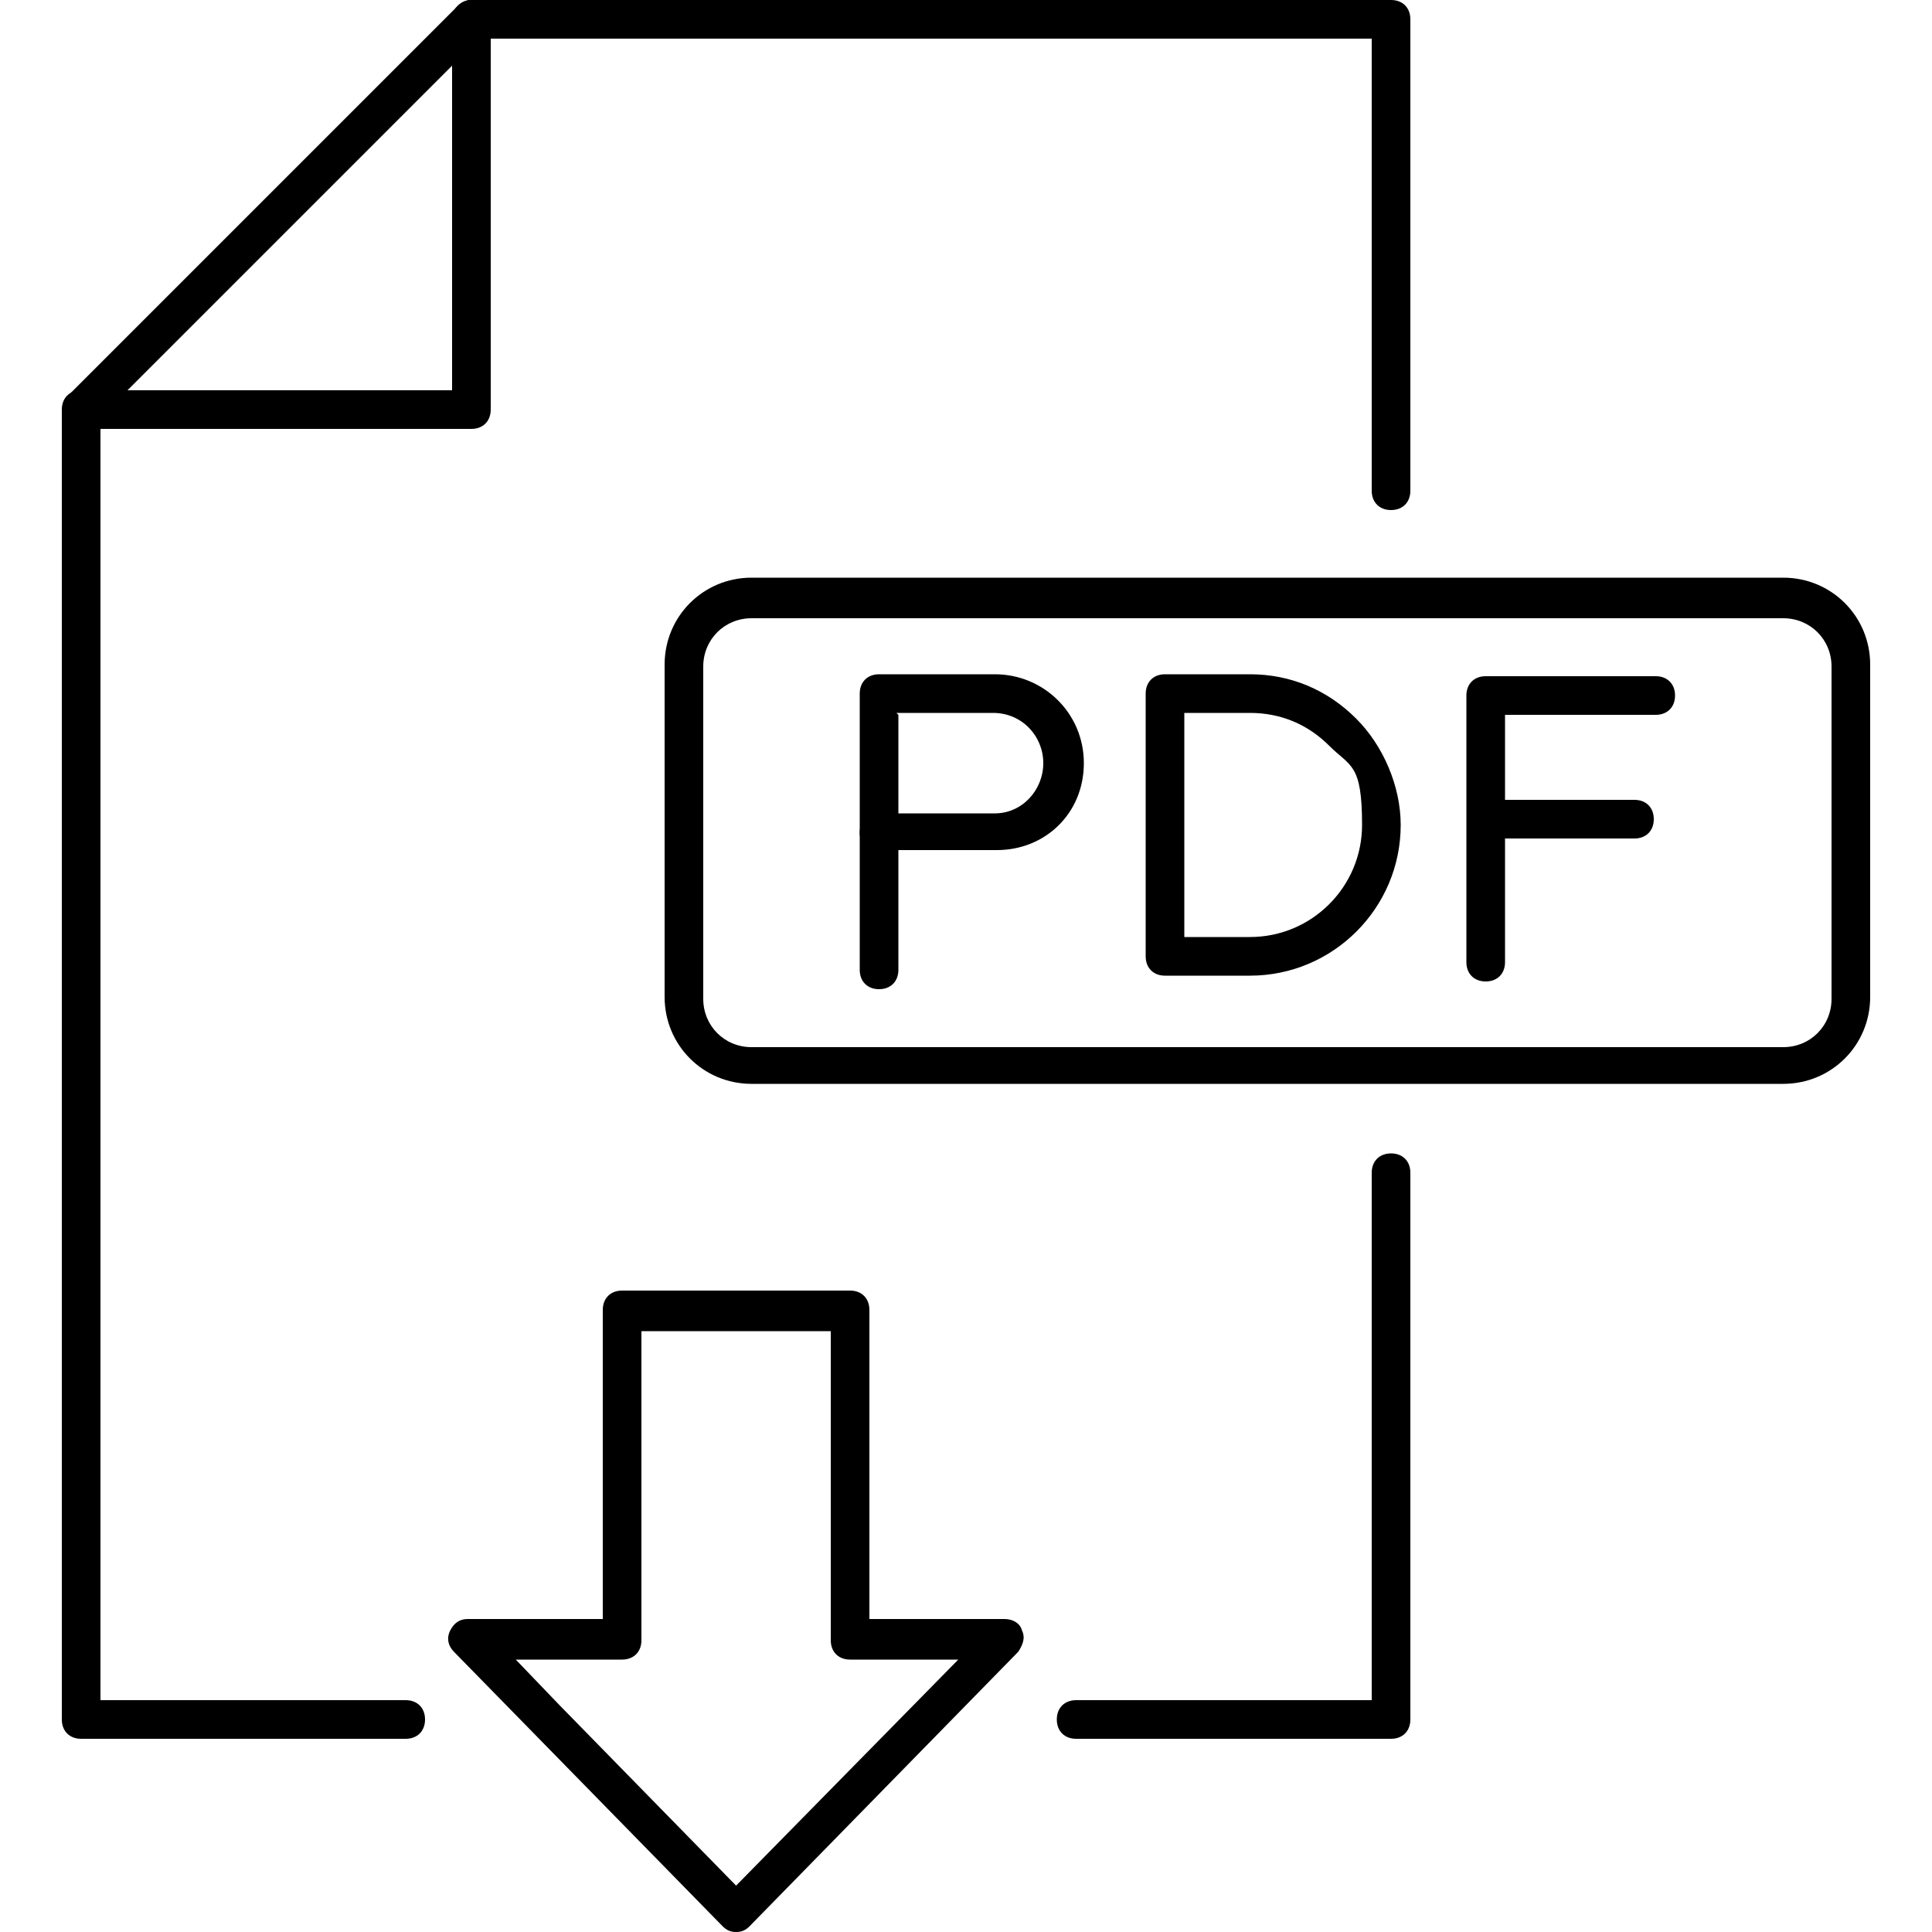
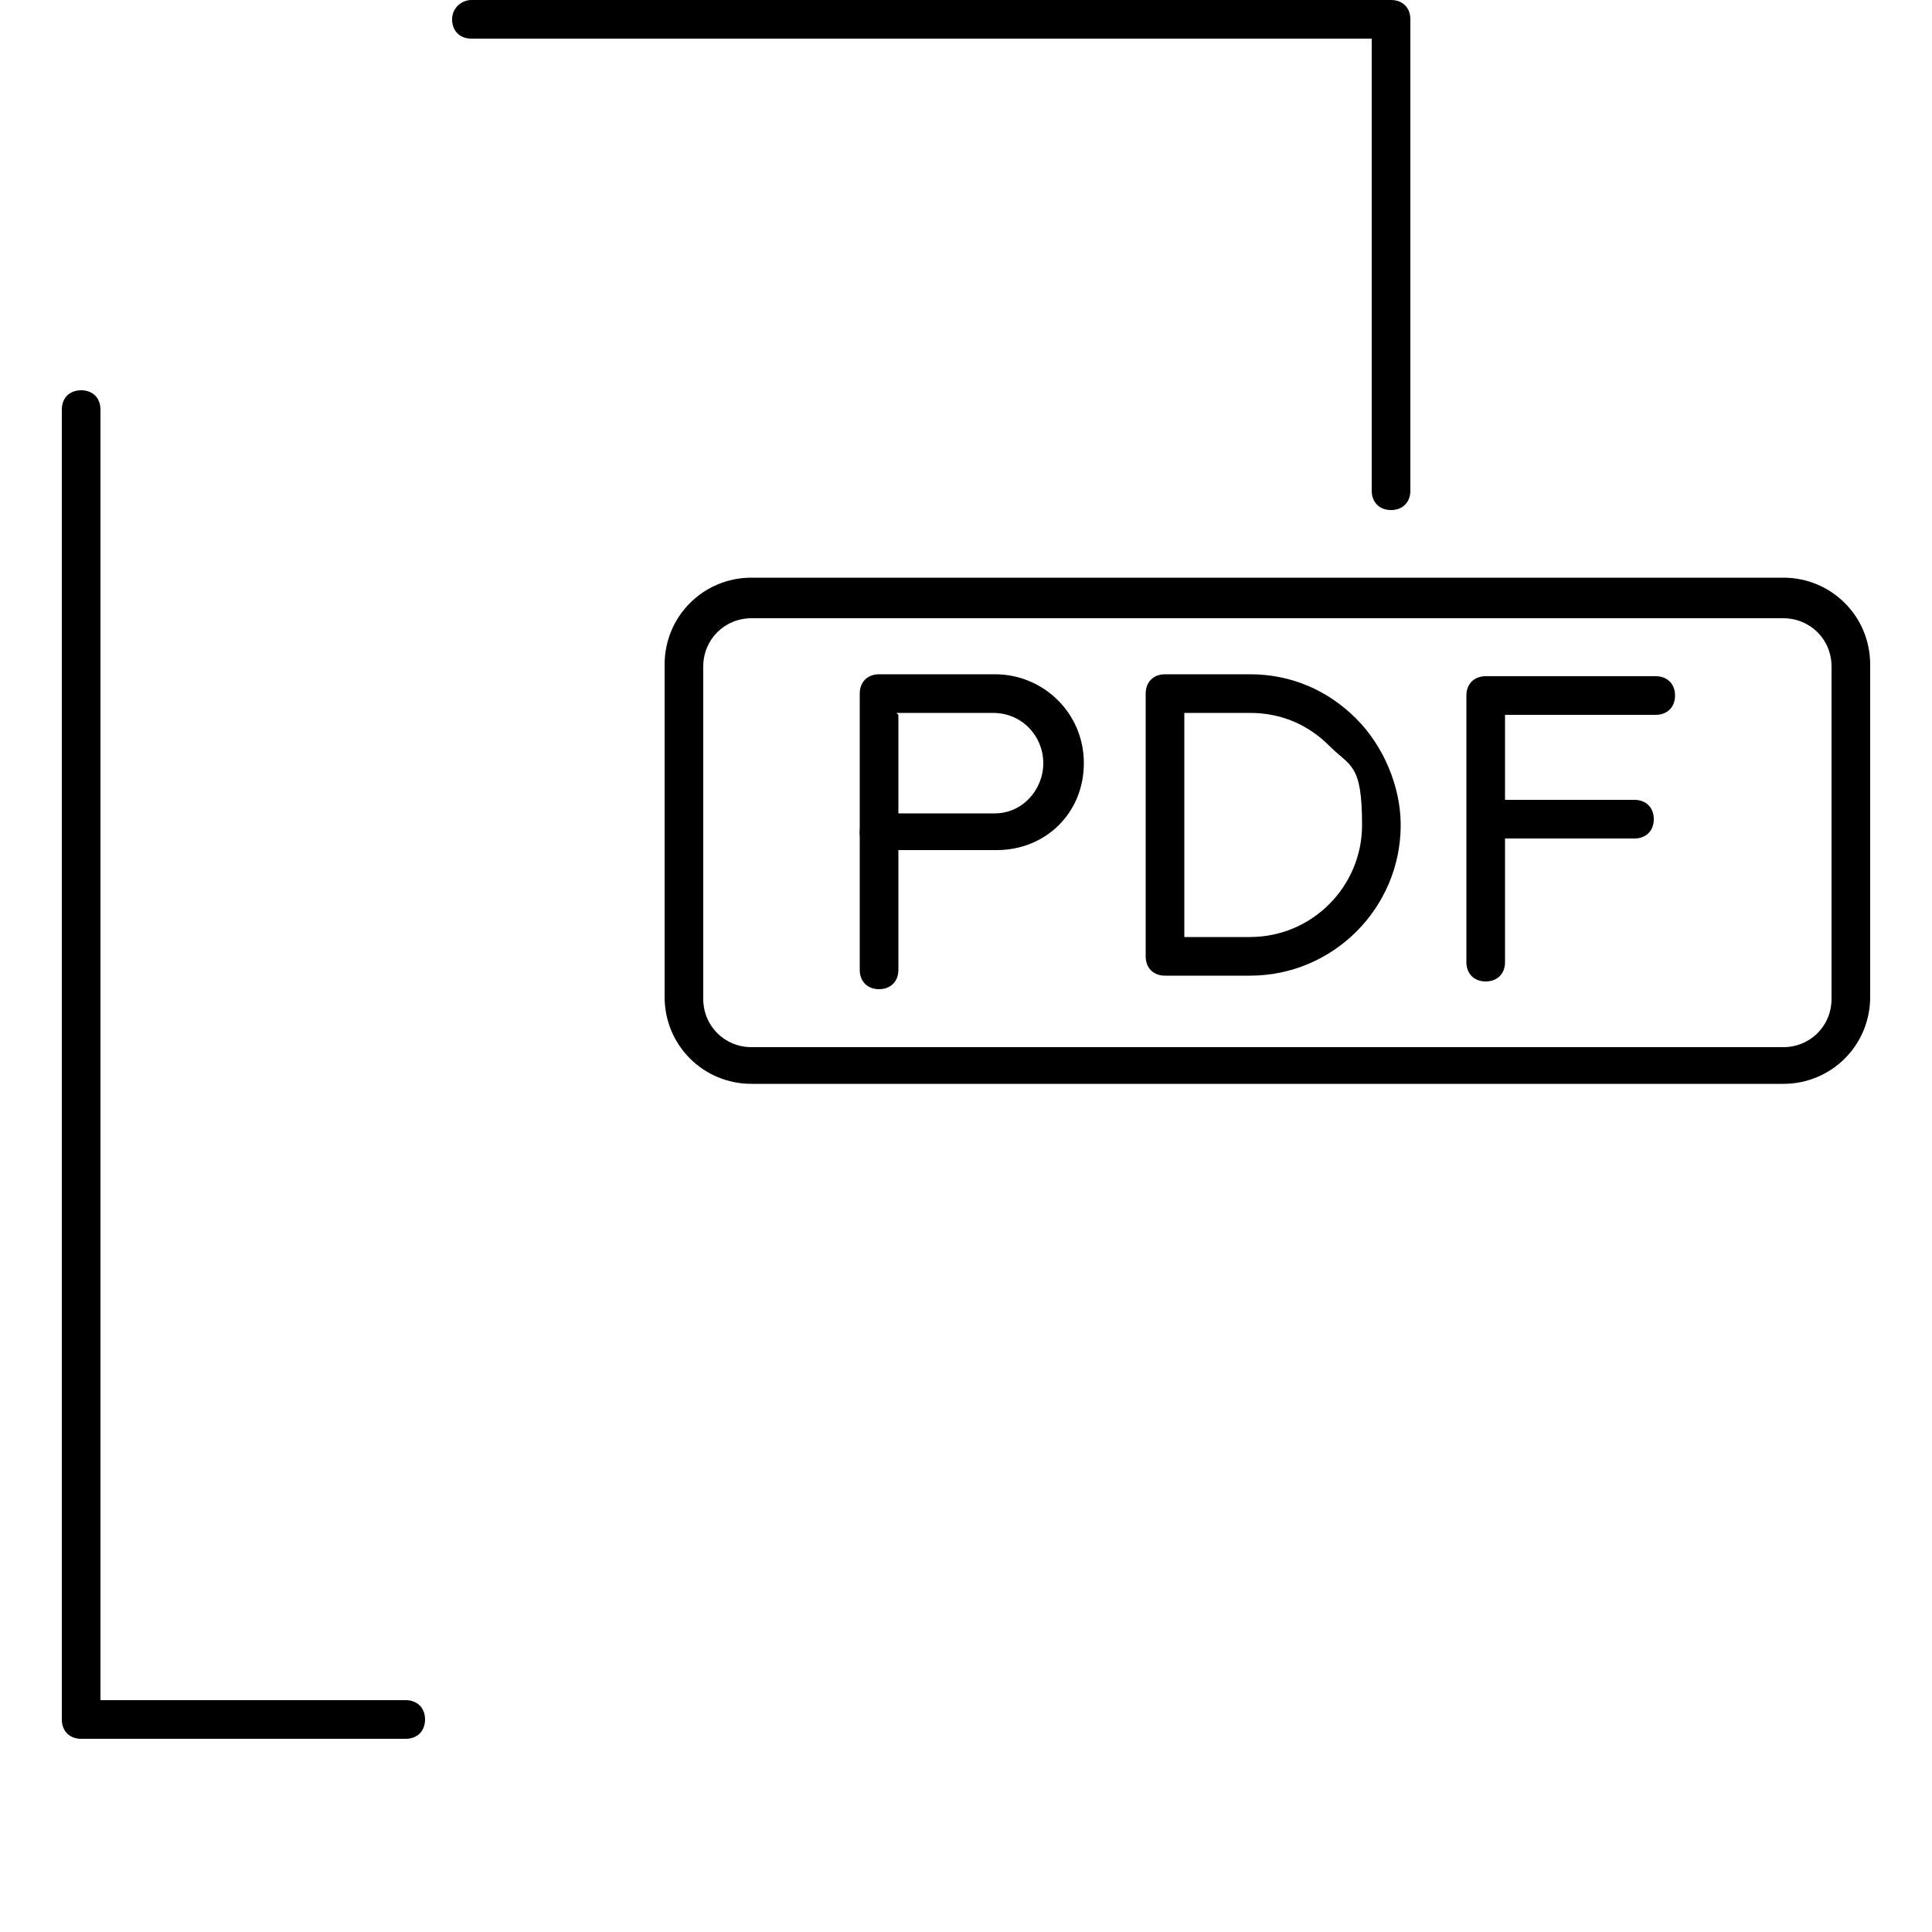
<svg xmlns="http://www.w3.org/2000/svg" version="1.1" viewBox="0 0 100 100">
  <g>
    <g id="_レイヤー_1" data-name="レイヤー_1">
      <g>
-         <path d="M72,90h-16.3c-.6,0-1-.4-1-1s.4-1,1-1h15.3v-27.3c0-.6.4-1,1-1s1,.4,1,1v28.3c0,.6-.4,1-1,1Z" />
        <path d="M21,90H4.2c-.6,0-1-.4-1-1V21.2c0-.6.4-1,1-1s1,.4,1,1v66.8h15.8c.6,0,1,.4,1,1s-.4,1-1,1Z" />
        <path d="M72,26.4c-.6,0-1-.4-1-1V2H24.4c-.6,0-1-.4-1-1S23.9,0,24.4,0h47.6c.6,0,1,.4,1,1v24.4c0,.6-.4,1-1,1Z" />
-         <path d="M24.4,22.2H4.2c-.4,0-.8-.2-.9-.6-.2-.4,0-.8.2-1.1L23.7.3c.3-.3.7-.4,1.1-.2.4.2.6.5.6.9v20.2c0,.6-.4,1-1,1ZM6.6,20.2h16.8V3.4L6.6,20.2Z" />
-         <path d="M38.1,100c-.3,0-.5-.1-.7-.3l-13.9-14.2c-.3-.3-.4-.7-.2-1.1.2-.4.5-.6.9-.6h7v-16c0-.6.4-1,1-1h11.8c.6,0,1,.4,1,1v16h7c.4,0,.8.2.9.6.2.4,0,.8-.2,1.1l-13.9,14.2c-.2.2-.4.3-.7.3ZM26.6,85.8l2.4,2.5h0l9.1,9.3,11.5-11.7h-5.6c-.6,0-1-.4-1-1v-16h-9.8v16c0,.6-.4,1-1,1h-5.6Z" />
        <path d="M45.5,44.1c-.3,0-.5-.1-.7-.3-.2-.2-.3-.4-.3-.7v-7.2c0-.6.4-1,1-1h6c2.5,0,4.6,2,4.6,4.6s-2,4.5-4.5,4.5h-6c0,0,0,0,0,0ZM46.5,37v5.1h5c1.4,0,2.5-1.2,2.5-2.6s-1.1-2.6-2.6-2.6h-5Z" />
        <path d="M45.5,51.2c-.6,0-1-.4-1-1v-7.1c0-.6.4-1,1-1s1,.4,1,1v7.1c0,.6-.4,1-1,1Z" />
        <path d="M64.7,50.5h-4.4c-.6,0-1-.4-1-1v-13.6c0-.6.4-1,1-1h4.4c2.1,0,4,.8,5.5,2.3,1.4,1.4,2.3,3.5,2.3,5.5,0,4.3-3.5,7.8-7.8,7.8ZM61.3,48.5h3.4c3.2,0,5.8-2.6,5.8-5.8s-.6-3-1.7-4.1c-1.1-1.1-2.5-1.7-4.1-1.7h-3.4v11.6Z" />
-         <path d="M76.9,50.8c-.6,0-1-.4-1-1v-13.8c0-.6.4-1,1-1h8.8c.6,0,1,.4,1,1s-.4,1-1,1h-7.8v12.8c0,.6-.4,1-1,1Z" />
+         <path d="M76.9,50.8c-.6,0-1-.4-1-1v-13.8c0-.6.4-1,1-1h8.8c.6,0,1,.4,1,1s-.4,1-1,1h-7.8v12.8c0,.6-.4,1-1,1" />
        <path d="M84.6,43.4h-7.6c-.6,0-1-.4-1-1s.4-1,1-1h7.6c.6,0,1,.4,1,1s-.4,1-1,1Z" />
        <path d="M92.3,56.1h-53.4c-2.5,0-4.5-2-4.5-4.5v-17.2c0-2.5,2-4.5,4.5-4.5h53.4c2.5,0,4.5,2,4.5,4.5v17.2c0,2.5-2,4.5-4.5,4.5ZM38.9,32c-1.4,0-2.5,1.1-2.5,2.5v17.2c0,1.4,1.1,2.5,2.5,2.5h53.4c1.4,0,2.5-1.1,2.5-2.5v-17.2c0-1.4-1.1-2.5-2.5-2.5h-53.4Z" />
      </g>
    </g>
  </g>
</svg>